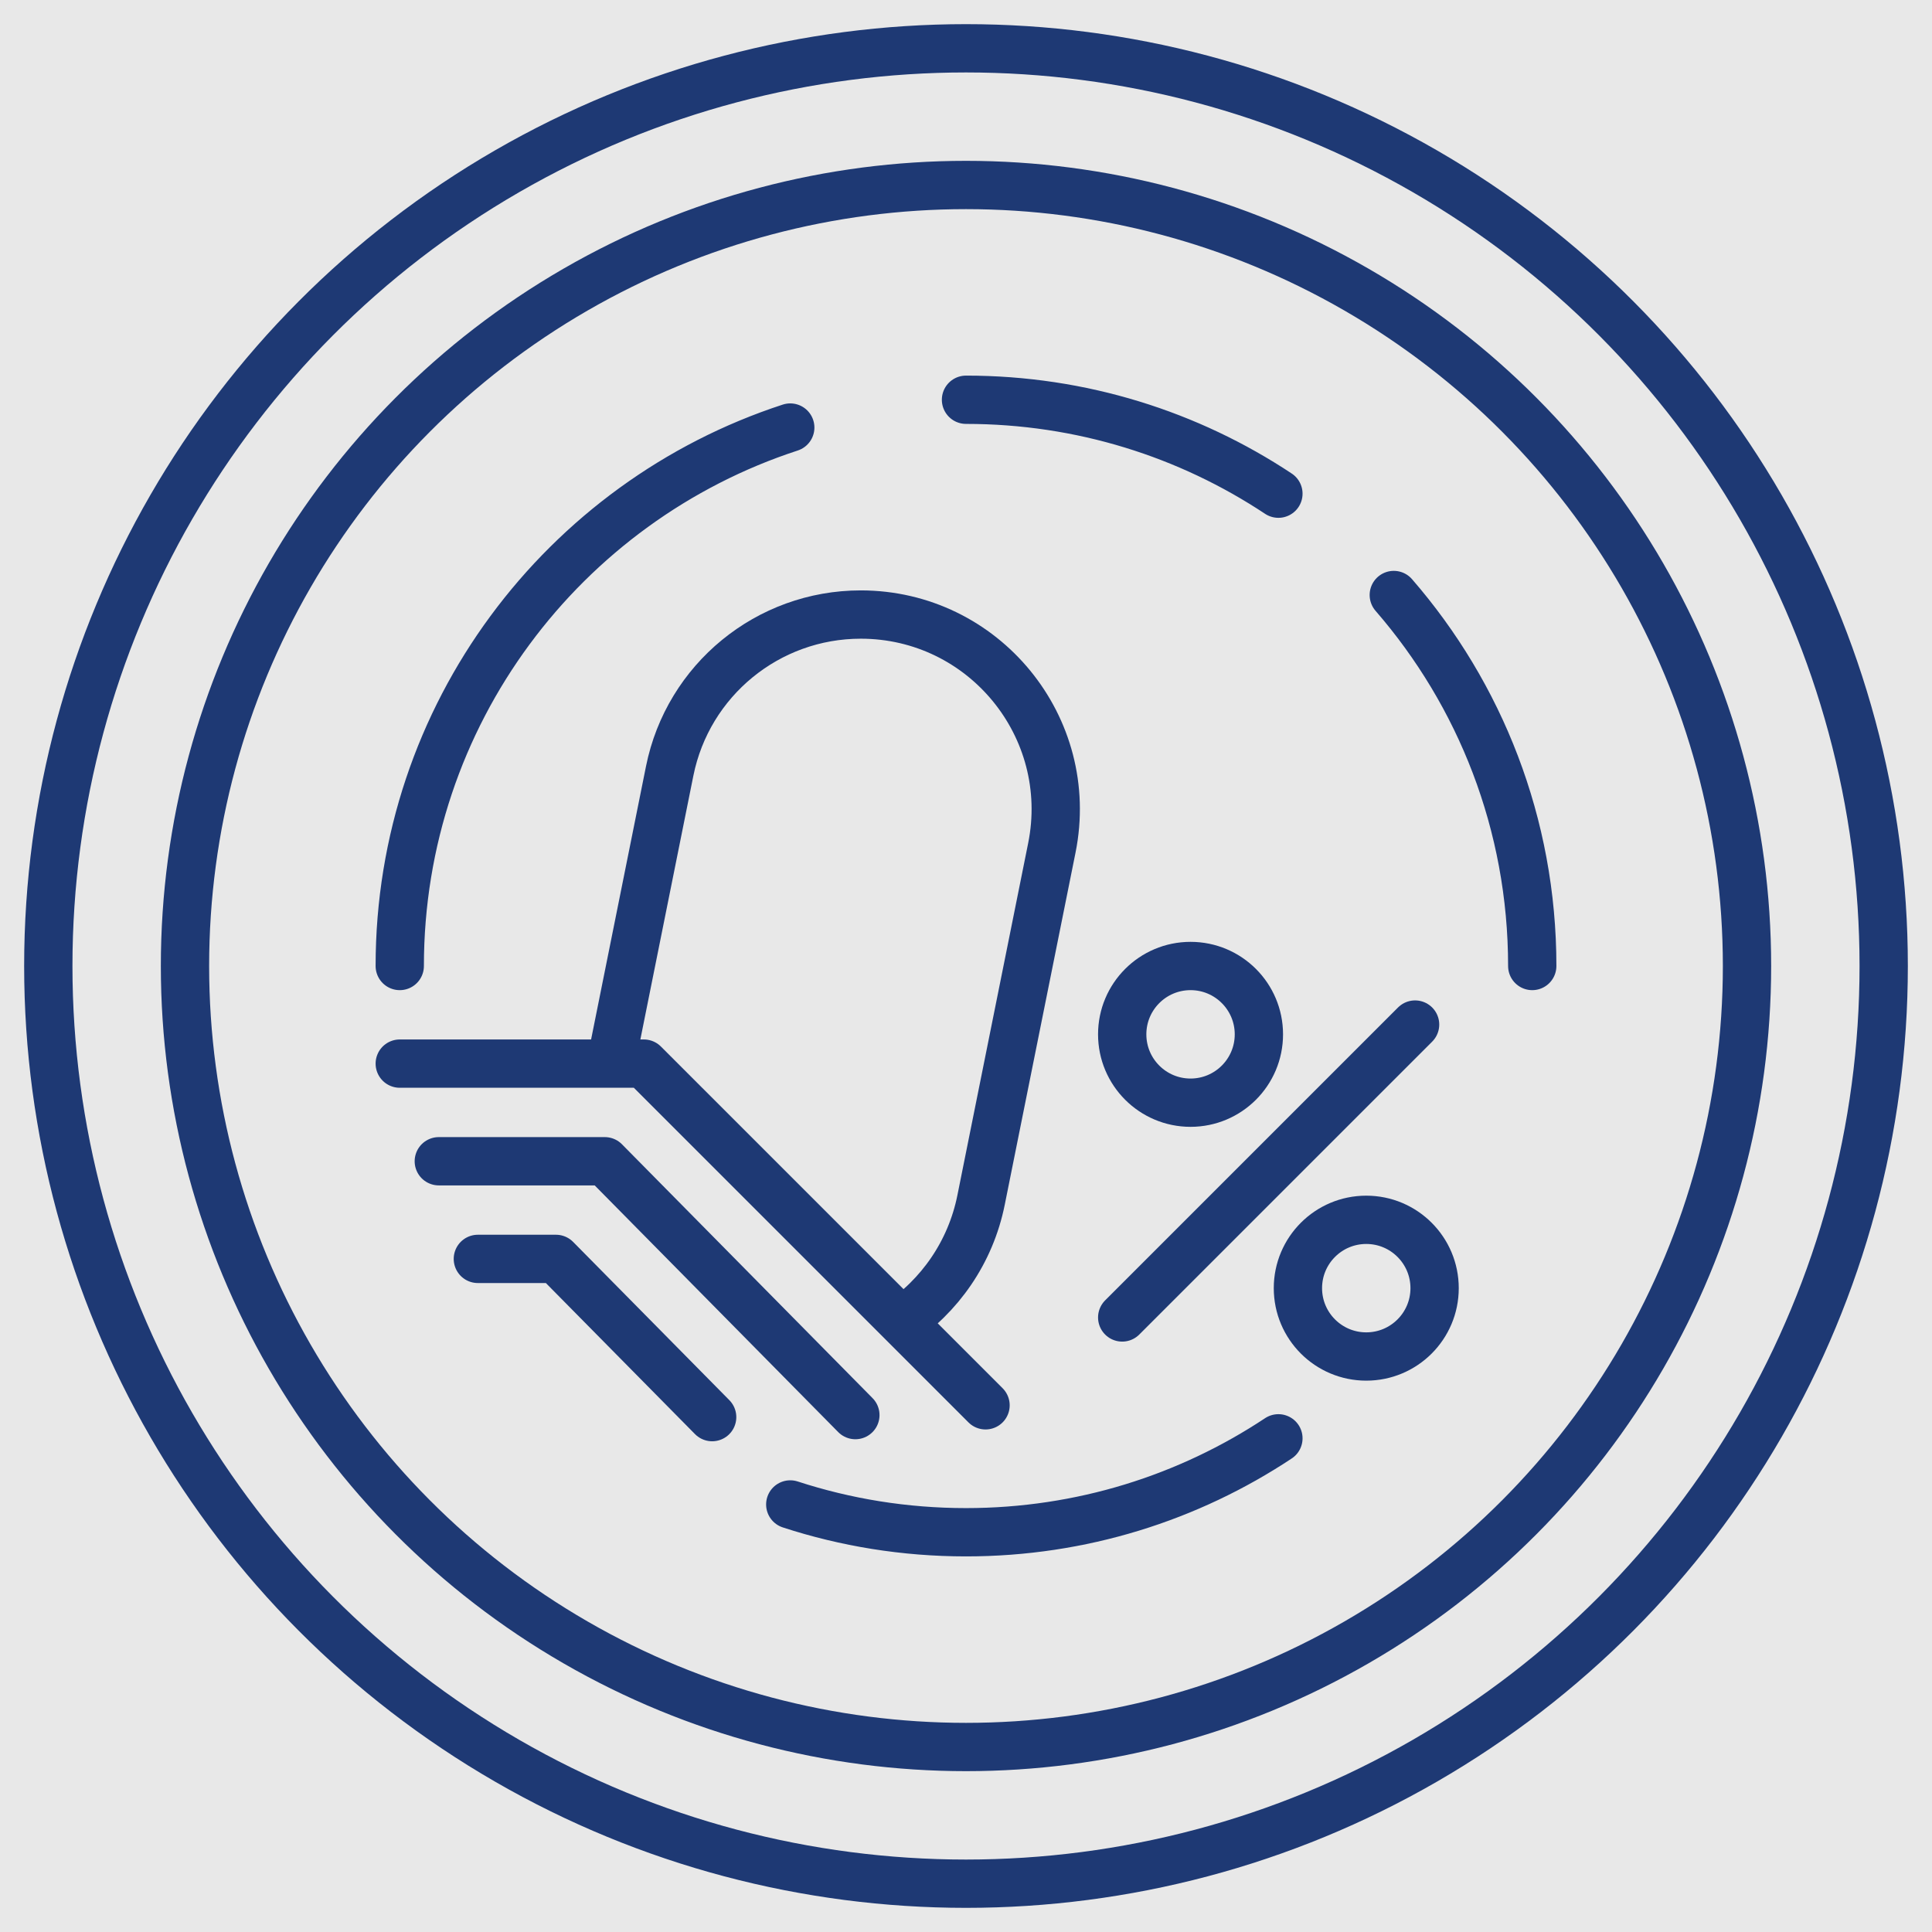
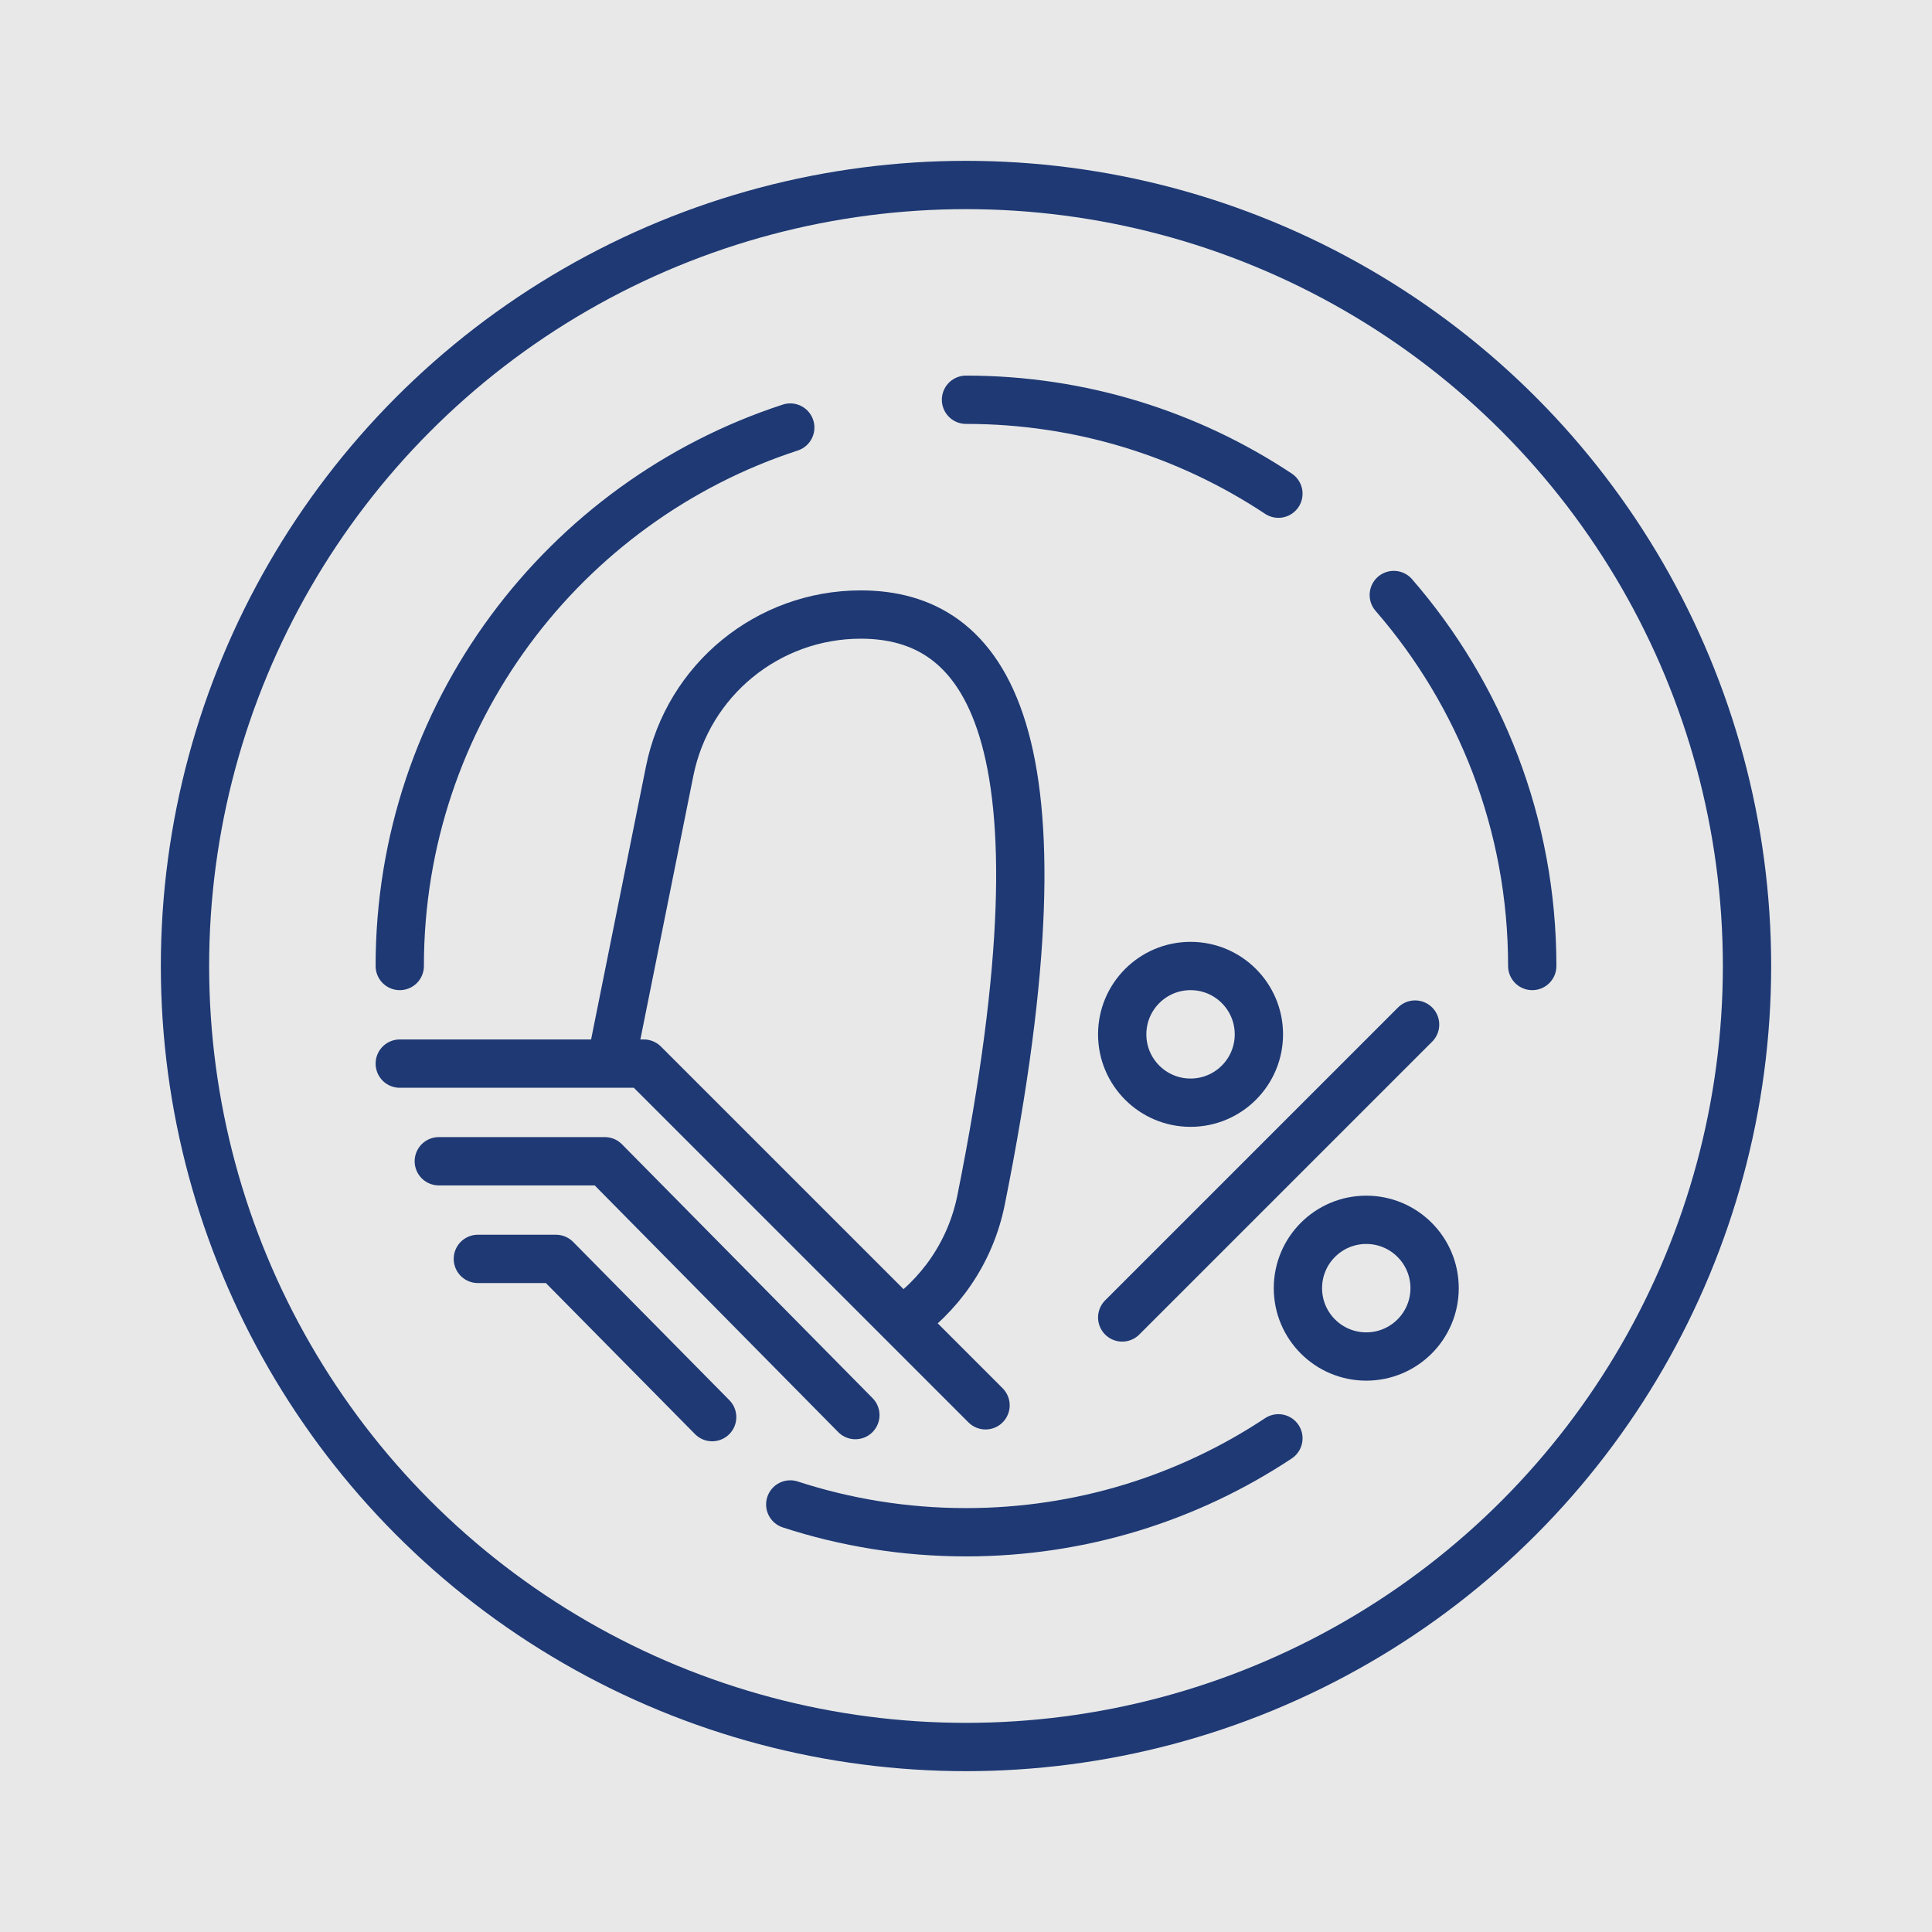
<svg xmlns="http://www.w3.org/2000/svg" width="80" height="80" viewBox="0 0 80 80" fill="none">
  <rect width="80" height="80" fill="#E8E8E8" />
-   <circle cx="40" cy="40" r="38" stroke="#1E3974" stroke-width="2" />
  <circle cx="40" cy="40" r="32.34" stroke="#1E3974" stroke-width="2" />
  <circle cx="49.298" cy="42.83" r="2.83" stroke="#1E3974" stroke-width="2" />
  <circle cx="56.574" cy="53.34" r="2.83" stroke="#1E3974" stroke-width="2" />
  <path d="M63.447 40C63.447 34.124 61.285 28.753 57.714 24.638M16.553 40C16.553 29.591 23.336 20.766 32.723 17.704M40 16.553C44.781 16.553 49.228 17.984 52.936 20.442M52.936 59.558C49.228 62.016 44.781 63.447 40 63.447C37.46 63.447 35.014 63.043 32.723 62.296" stroke="#1E3974" stroke-width="2" stroke-linecap="round" />
-   <path d="M37.17 54.827C38.91 53.674 40.189 51.856 40.624 49.69L43.555 35.108C44.559 30.111 40.738 25.447 35.642 25.447C31.798 25.447 28.487 28.158 27.73 31.927L25.295 44.042" stroke="#1E3974" stroke-width="2" />
+   <path d="M37.17 54.827C38.91 53.674 40.189 51.856 40.624 49.69C44.559 30.111 40.738 25.447 35.642 25.447C31.798 25.447 28.487 28.158 27.73 31.927L25.295 44.042" stroke="#1E3974" stroke-width="2" />
  <path d="M16.553 44.042H26.66L40.809 58.191" stroke="#1E3974" stroke-width="2" stroke-linecap="round" stroke-linejoin="round" />
  <path d="M58.596 42.425L46.468 54.553" stroke="#1E3974" stroke-width="2" stroke-linecap="round" stroke-linejoin="round" />
  <path d="M18.17 48.085H25.043L35.419 58.596" stroke="#1E3974" stroke-width="2" stroke-linecap="round" stroke-linejoin="round" />
  <path d="M19.787 52.128H23.021L29.489 58.68" stroke="#1E3974" stroke-width="2" stroke-linecap="round" stroke-linejoin="round" />
</svg>